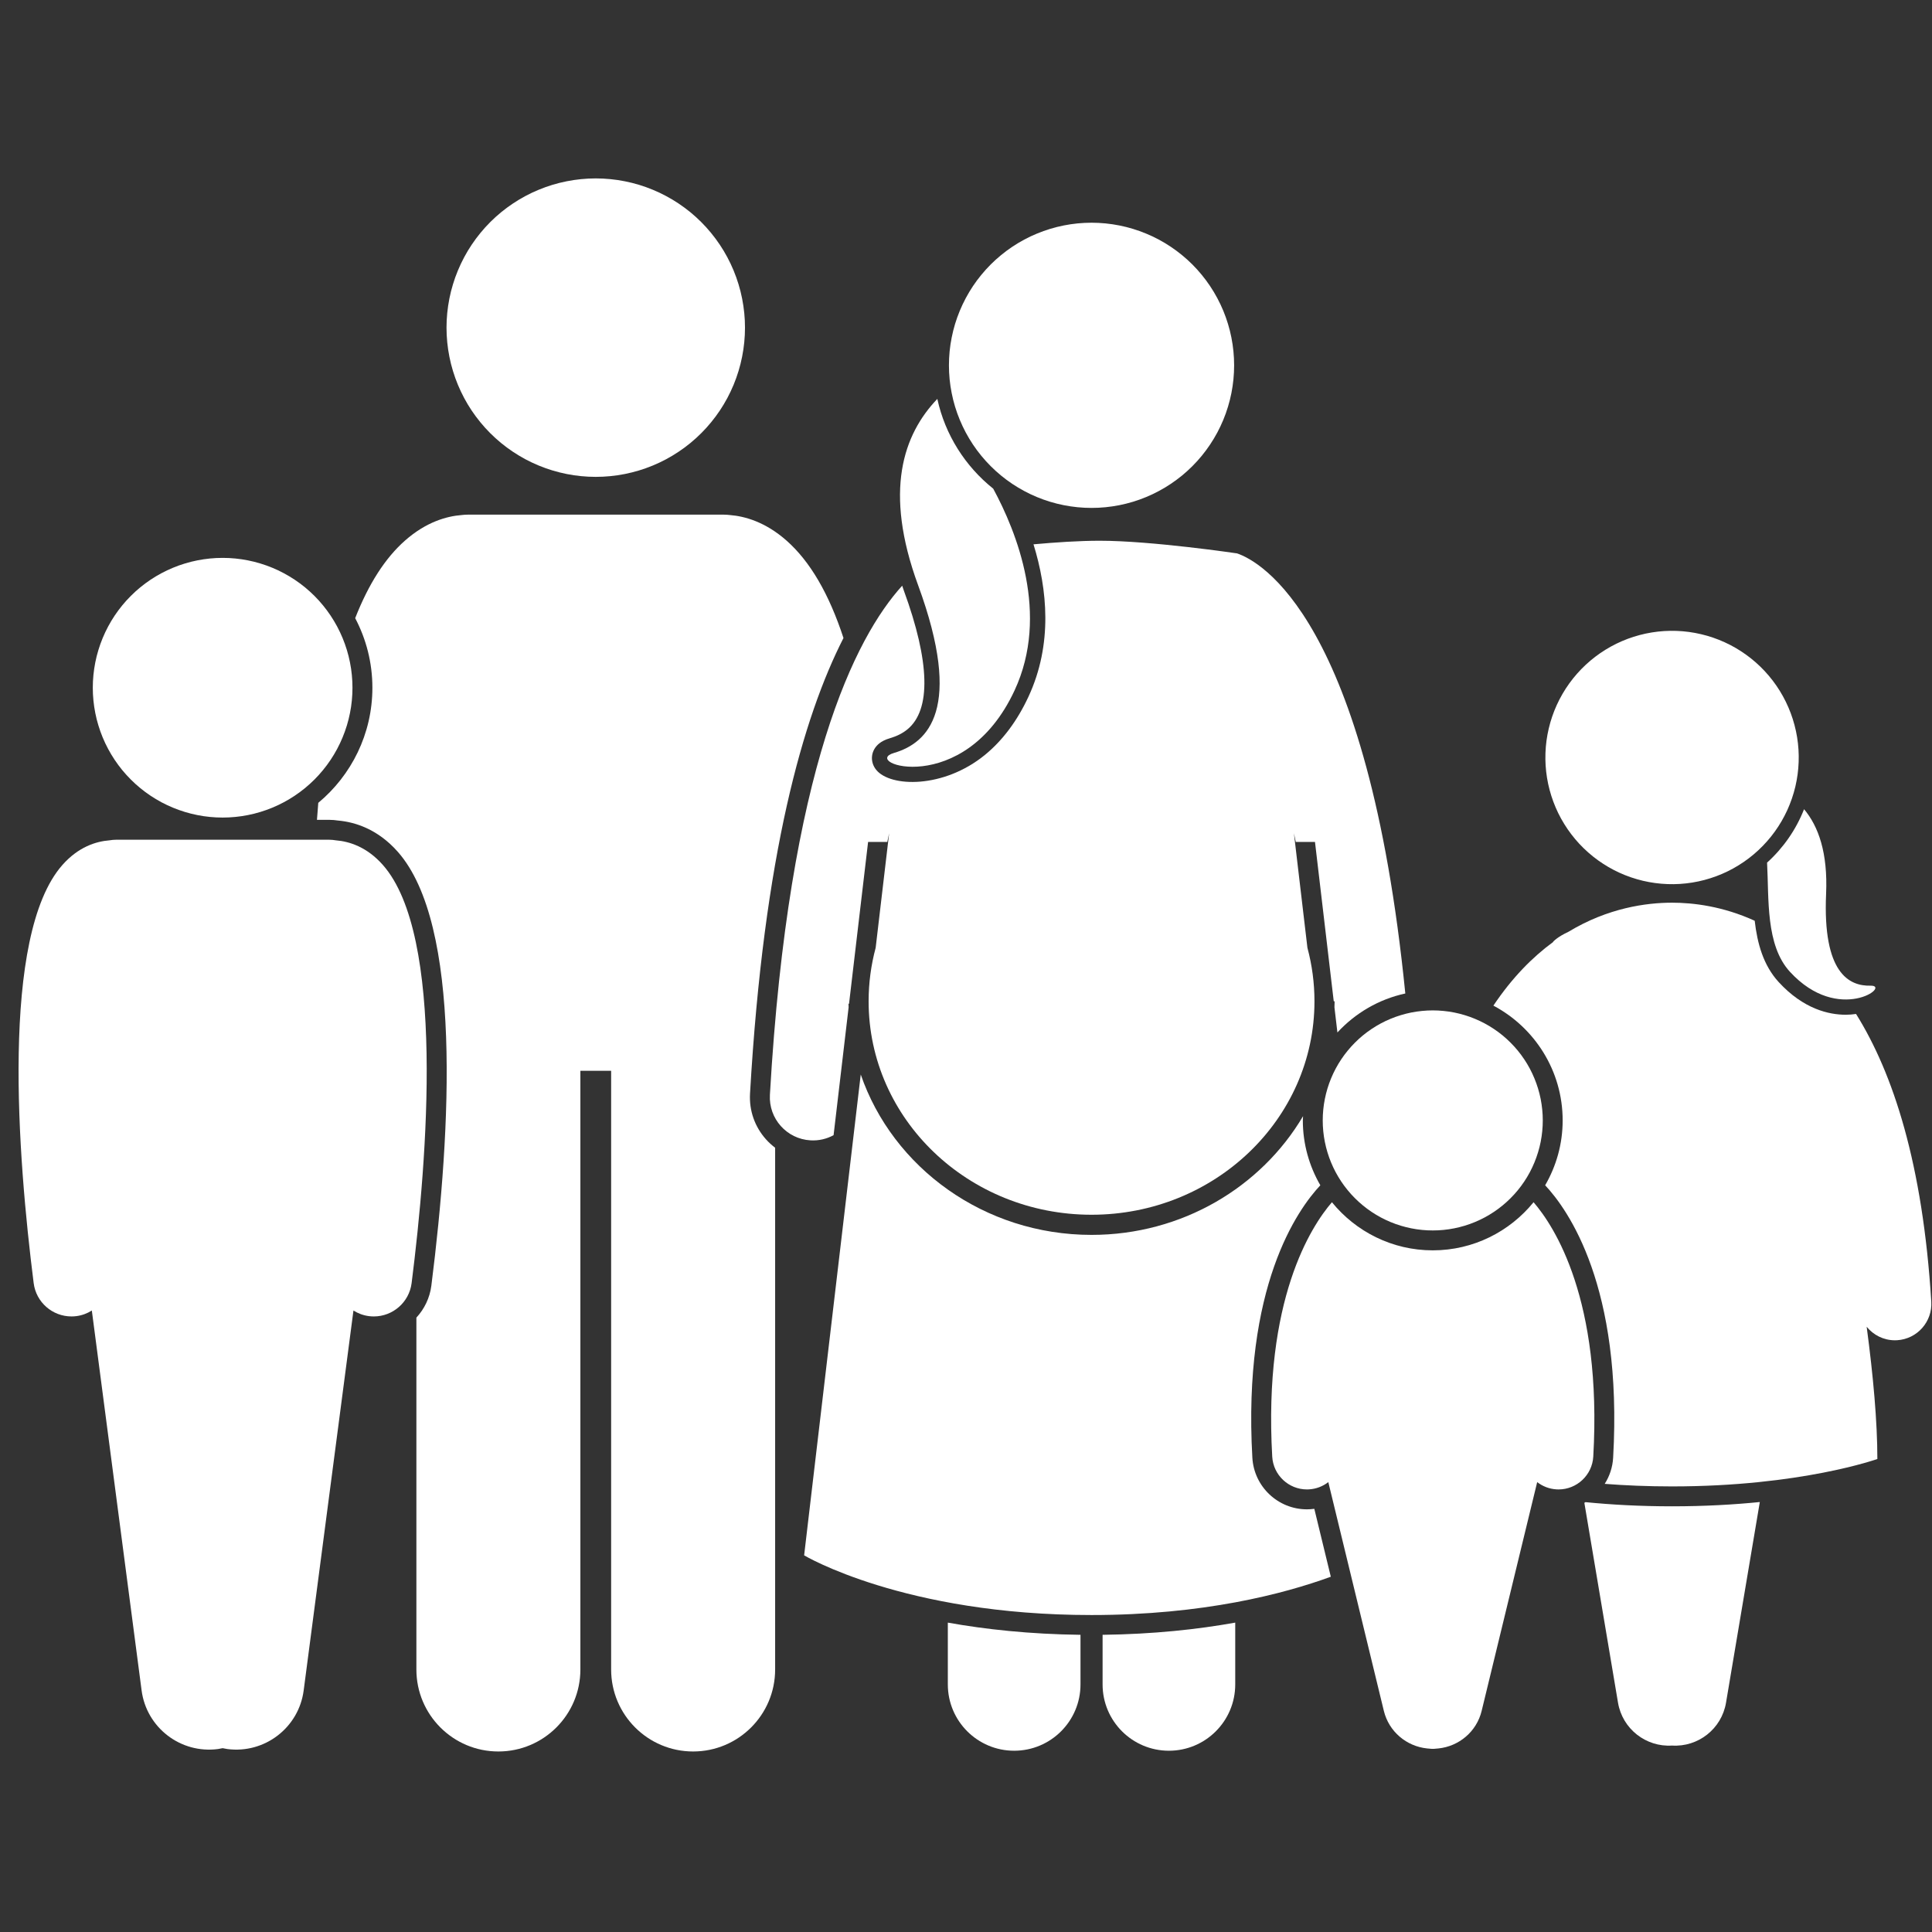
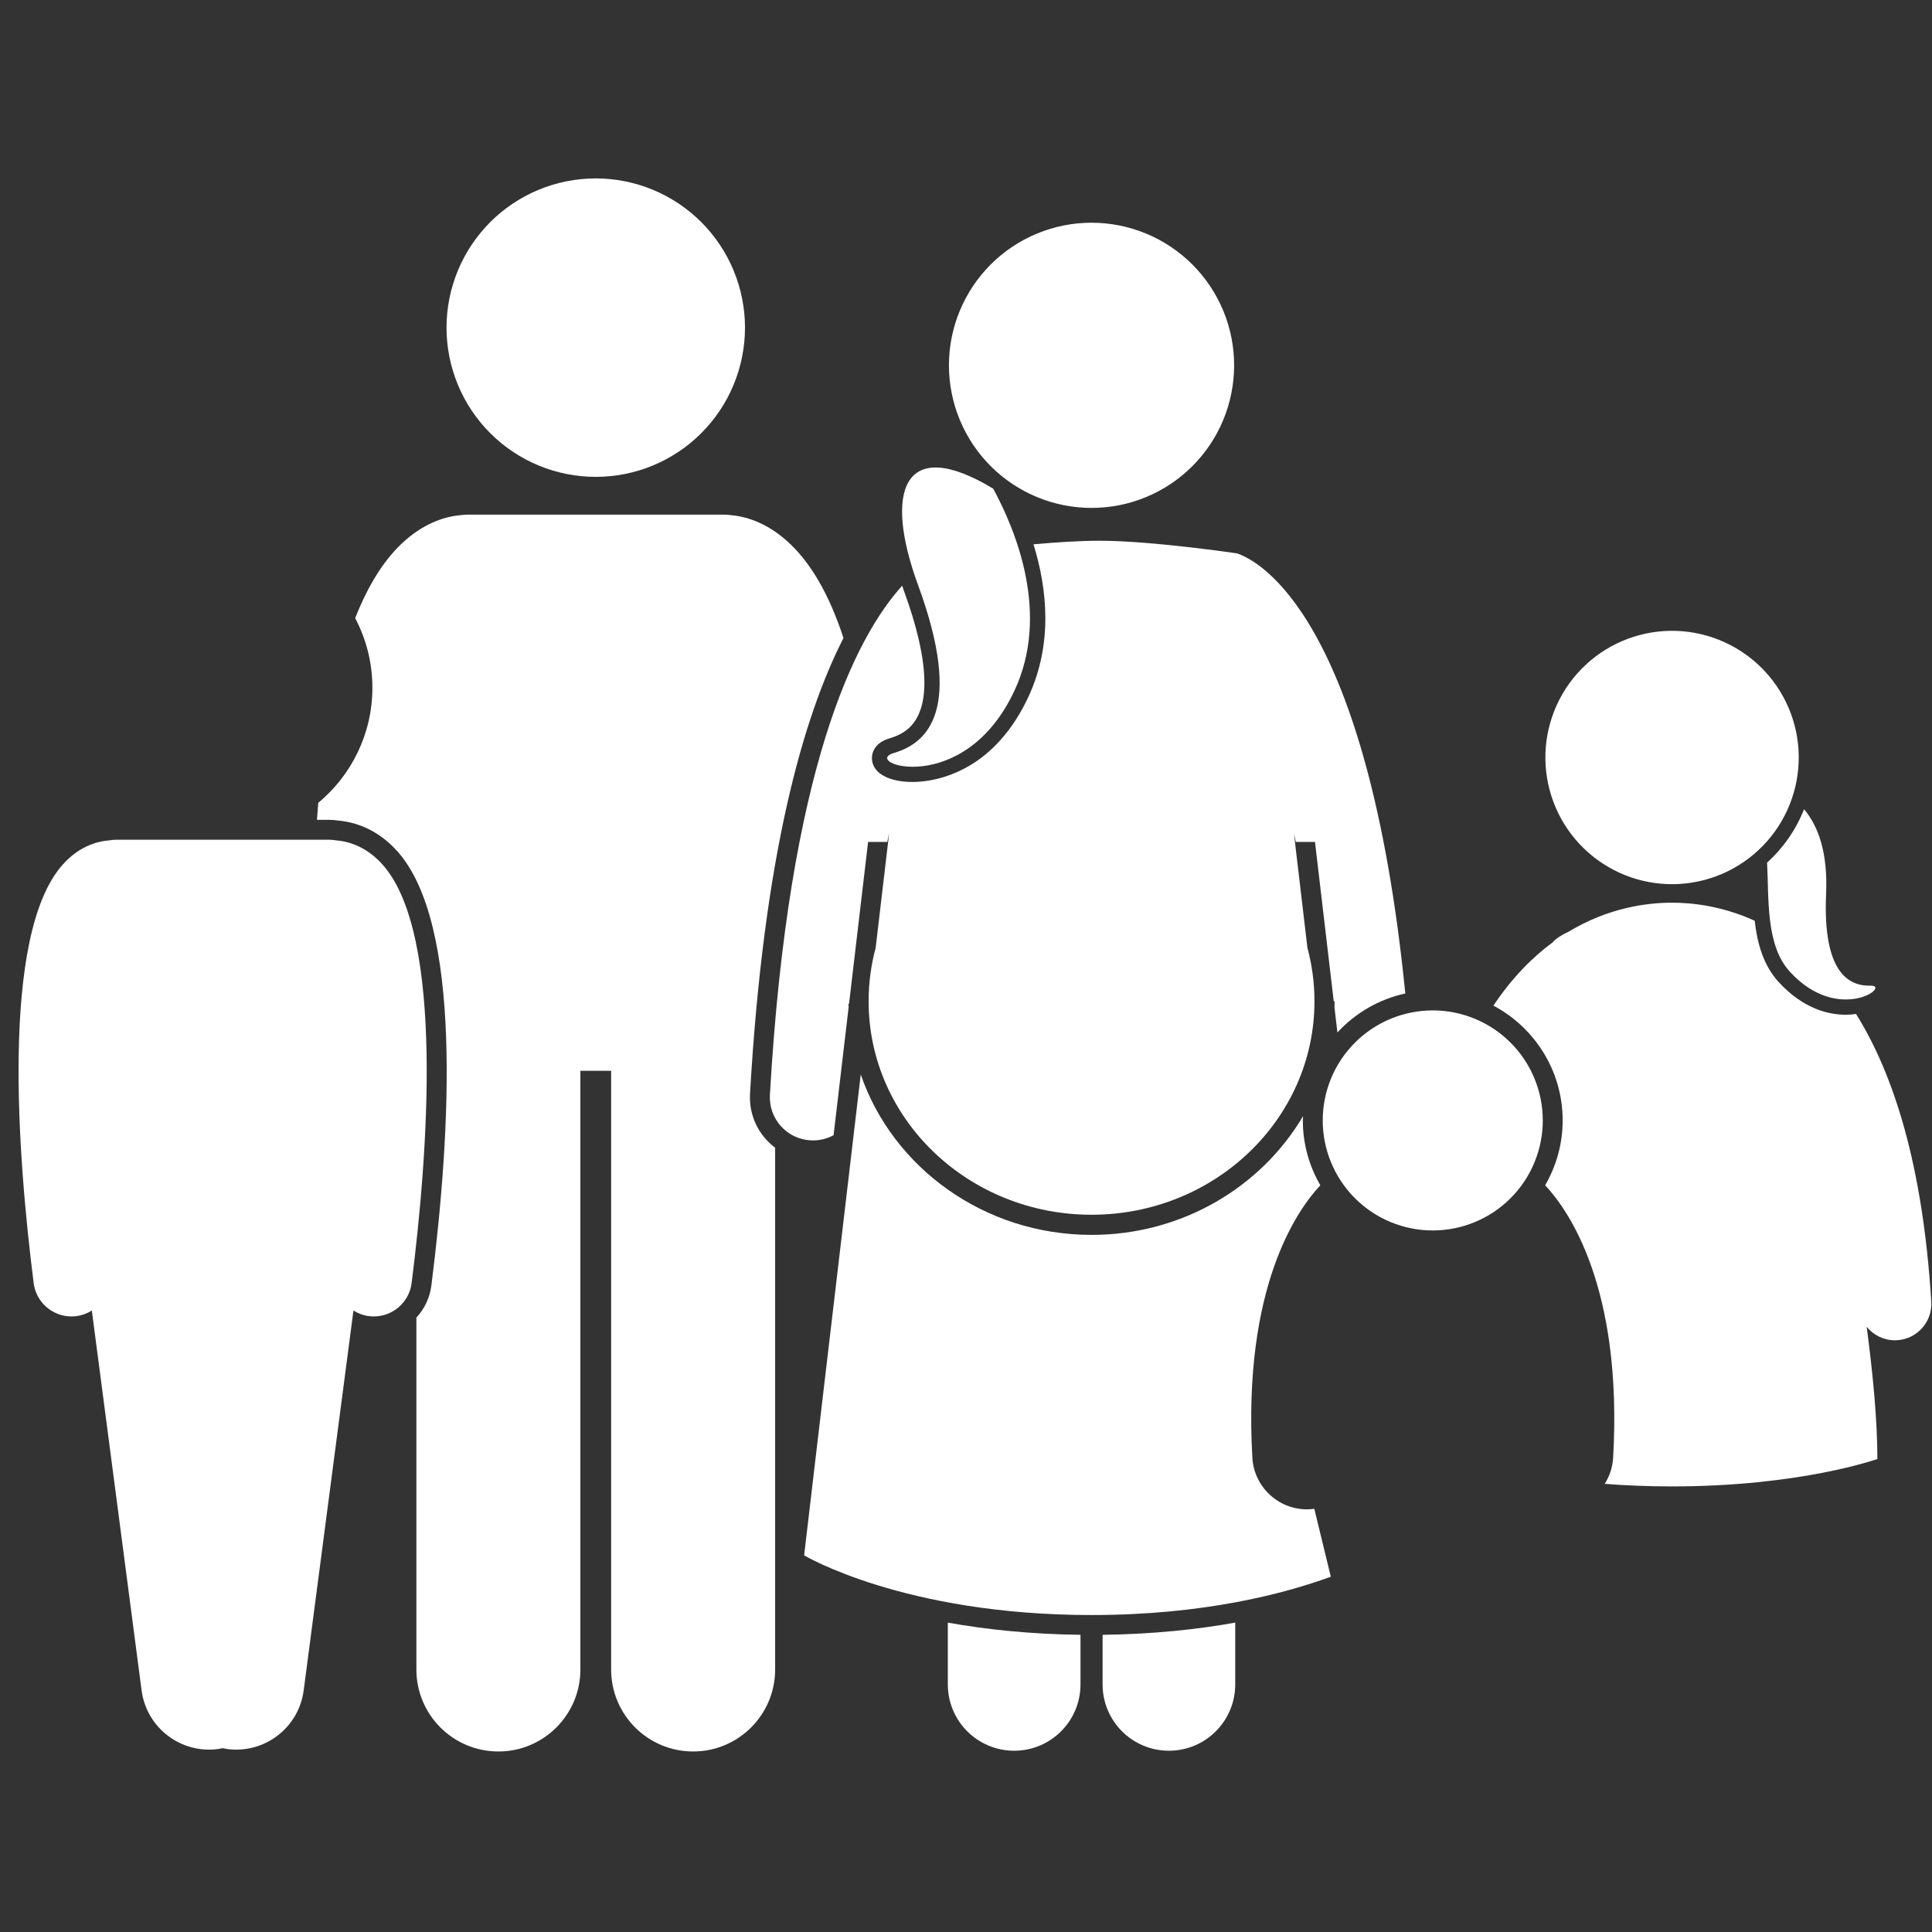
<svg xmlns="http://www.w3.org/2000/svg" version="1.2" preserveAspectRatio="xMidYMid meet" height="500" viewBox="0 0 375 375" zoomAndPan="magnify" width="500">
  <rect x="0" y="0" width="375" height="375" fill="#333333" stroke="none" />
  <defs>
    <clipPath id="4e3dffebce">
      <path d="M 86 34.219 L 145 34.219 L 145 93 L 86 93 Z M 86 34.219" />
    </clipPath>
  </defs>
  <g id="0275ce26a8">
    <path d="M 148.66 221.125 C 146.488 218.684 145.395 215.547 145.578 212.285 C 148.25 165.812 155.902 139.145 163.719 123.84 C 160.906 115.246 157.23 108.965 152.676 104.938 C 148.52 101.266 144.496 100.195 141.699 99.973 C 141.309 99.926 140.91 99.895 140.504 99.895 L 90.77 99.895 C 90.363 99.895 89.969 99.926 89.578 99.973 C 86.781 100.191 82.754 101.262 78.598 104.938 C 74.754 108.332 71.543 113.348 68.941 119.984 C 71.07 124.023 72.281 128.613 72.281 133.488 C 72.281 142.461 68.188 150.496 61.777 155.832 C 61.684 156.914 61.602 158.02 61.523 159.129 L 63.879 159.129 C 64.465 159.129 65.051 159.18 65.664 159.273 C 68.777 159.551 73.254 160.844 77.227 165.352 C 89.633 179.43 87.609 218.902 83.727 249.535 C 83.422 251.934 82.363 254.078 80.82 255.75 L 80.82 324.047 C 80.82 332.84 87.945 339.961 96.734 339.961 C 105.523 339.961 112.652 332.84 112.652 324.047 L 112.652 207.836 L 118.621 207.836 L 118.621 324.047 C 118.621 332.84 125.746 339.961 134.535 339.961 C 143.324 339.961 150.453 332.84 150.453 324.047 L 150.453 222.773 C 149.809 222.289 149.207 221.738 148.66 221.125 Z M 148.66 221.125" style="stroke:none;fill-rule:nonzero;fill:#ffffff;fill-opacity:1;" />
    <g clip-path="url(#4e3dffebce)" clip-rule="nonzero">
      <path d="M 144.602 63.594 C 144.602 64.543 144.555 65.488 144.461 66.434 C 144.367 67.379 144.227 68.316 144.043 69.246 C 143.859 70.176 143.629 71.094 143.352 72.004 C 143.078 72.91 142.758 73.801 142.395 74.68 C 142.031 75.555 141.625 76.41 141.18 77.25 C 140.73 78.086 140.246 78.898 139.719 79.688 C 139.191 80.477 138.625 81.234 138.023 81.969 C 137.422 82.703 136.785 83.406 136.117 84.074 C 135.445 84.746 134.742 85.383 134.012 85.984 C 133.277 86.586 132.516 87.152 131.727 87.676 C 130.938 88.203 130.125 88.691 129.289 89.141 C 128.453 89.586 127.594 89.992 126.719 90.355 C 125.844 90.719 124.949 91.035 124.043 91.312 C 123.137 91.586 122.215 91.816 121.285 92.004 C 120.355 92.188 119.418 92.328 118.473 92.418 C 117.531 92.512 116.582 92.559 115.633 92.559 C 114.688 92.559 113.738 92.512 112.797 92.418 C 111.852 92.328 110.914 92.188 109.984 92.004 C 109.055 91.816 108.133 91.586 107.227 91.312 C 106.32 91.035 105.426 90.719 104.551 90.355 C 103.672 89.992 102.816 89.586 101.98 89.141 C 101.145 88.691 100.332 88.203 99.543 87.676 C 98.754 87.152 97.992 86.586 97.258 85.984 C 96.527 85.383 95.824 84.746 95.152 84.074 C 94.484 83.406 93.848 82.703 93.246 81.969 C 92.645 81.234 92.078 80.477 91.551 79.688 C 91.023 78.898 90.535 78.086 90.09 77.25 C 89.645 76.41 89.238 75.555 88.875 74.68 C 88.512 73.801 88.191 72.91 87.918 72.004 C 87.641 71.094 87.41 70.176 87.227 69.246 C 87.043 68.316 86.902 67.379 86.809 66.434 C 86.715 65.488 86.668 64.543 86.668 63.594 C 86.668 62.645 86.715 61.699 86.809 60.754 C 86.902 59.812 87.043 58.875 87.227 57.945 C 87.41 57.012 87.641 56.094 87.918 55.188 C 88.191 54.277 88.512 53.387 88.875 52.512 C 89.238 51.633 89.645 50.777 90.09 49.941 C 90.535 49.105 91.023 48.289 91.551 47.504 C 92.078 46.715 92.645 45.953 93.246 45.219 C 93.848 44.484 94.484 43.785 95.152 43.113 C 95.824 42.441 96.527 41.805 97.258 41.203 C 97.992 40.602 98.754 40.039 99.543 39.512 C 100.332 38.984 101.145 38.496 101.98 38.051 C 102.816 37.602 103.672 37.195 104.551 36.836 C 105.426 36.473 106.32 36.152 107.227 35.875 C 108.133 35.602 109.055 35.371 109.984 35.188 C 110.914 35 111.852 34.863 112.797 34.77 C 113.738 34.676 114.688 34.629 115.633 34.629 C 116.582 34.629 117.531 34.676 118.473 34.77 C 119.418 34.863 120.355 35 121.285 35.188 C 122.215 35.371 123.137 35.602 124.043 35.875 C 124.949 36.152 125.844 36.473 126.719 36.836 C 127.594 37.195 128.453 37.602 129.289 38.051 C 130.125 38.496 130.938 38.984 131.727 39.512 C 132.516 40.039 133.277 40.602 134.012 41.203 C 134.742 41.805 135.445 42.441 136.117 43.113 C 136.785 43.785 137.422 44.484 138.023 45.219 C 138.625 45.953 139.191 46.715 139.719 47.504 C 140.246 48.289 140.73 49.105 141.18 49.941 C 141.625 50.777 142.031 51.633 142.395 52.512 C 142.758 53.387 143.078 54.277 143.352 55.188 C 143.629 56.094 143.859 57.012 144.043 57.945 C 144.227 58.875 144.367 59.812 144.461 60.754 C 144.555 61.699 144.602 62.645 144.602 63.594 Z M 144.602 63.594" style="stroke:none;fill-rule:nonzero;fill:#ffffff;fill-opacity:1;" />
    </g>
    <path d="M 74.328 167.902 C 71.227 164.383 67.797 163.316 65.188 163.109 C 64.762 163.035 64.328 162.992 63.879 162.992 L 22.551 162.992 C 22.102 162.992 21.664 163.035 21.238 163.109 C 18.629 163.316 15.203 164.383 12.102 167.902 C 0.043 181.59 3.438 224.617 6.535 249.047 C 7.008 252.789 10.195 255.52 13.871 255.52 C 14.18 255.52 14.492 255.5 14.809 255.461 C 15.922 255.32 16.938 254.934 17.824 254.371 L 27.484 328.105 C 28.43 335.336 35.062 340.434 42.301 339.488 C 42.613 339.445 42.914 339.383 43.215 339.32 C 43.516 339.383 43.816 339.445 44.129 339.488 C 51.367 340.434 58 335.336 58.945 328.105 L 68.605 254.371 C 69.492 254.934 70.508 255.32 71.621 255.461 C 71.938 255.5 72.25 255.52 72.559 255.52 C 76.234 255.52 79.422 252.785 79.895 249.047 C 82.992 224.617 86.387 181.59 74.328 167.902 Z M 74.328 167.902" style="stroke:none;fill-rule:nonzero;fill:#ffffff;fill-opacity:1;" />
-     <path d="M 61.035 115.664 C 61.617 116.25 62.172 116.859 62.695 117.5 C 63.219 118.137 63.711 118.797 64.168 119.484 C 64.625 120.172 65.051 120.879 65.441 121.605 C 65.828 122.332 66.18 123.078 66.496 123.84 C 66.812 124.605 67.09 125.379 67.332 126.172 C 67.57 126.961 67.77 127.762 67.93 128.57 C 68.094 129.379 68.215 130.195 68.293 131.016 C 68.375 131.836 68.414 132.66 68.414 133.484 C 68.414 134.312 68.375 135.137 68.293 135.957 C 68.215 136.777 68.094 137.594 67.93 138.402 C 67.77 139.211 67.57 140.012 67.332 140.801 C 67.09 141.59 66.812 142.367 66.496 143.129 C 66.18 143.895 65.828 144.637 65.441 145.367 C 65.051 146.094 64.629 146.801 64.168 147.488 C 63.711 148.176 63.219 148.836 62.695 149.473 C 62.172 150.113 61.617 150.723 61.035 151.309 C 60.449 151.891 59.84 152.445 59.203 152.969 C 58.562 153.492 57.902 153.98 57.215 154.441 C 56.527 154.898 55.82 155.324 55.094 155.711 C 54.367 156.102 53.621 156.453 52.859 156.77 C 52.098 157.086 51.32 157.363 50.531 157.602 C 49.738 157.844 48.941 158.043 48.129 158.203 C 47.32 158.367 46.504 158.484 45.684 158.566 C 44.863 158.648 44.039 158.688 43.215 158.688 C 42.387 158.688 41.566 158.648 40.742 158.566 C 39.922 158.488 39.105 158.367 38.297 158.203 C 37.488 158.043 36.688 157.844 35.898 157.602 C 35.109 157.363 34.332 157.086 33.57 156.77 C 32.809 156.453 32.062 156.102 31.332 155.715 C 30.605 155.324 29.898 154.898 29.211 154.441 C 28.527 153.984 27.863 153.492 27.227 152.969 C 26.586 152.445 25.977 151.891 25.395 151.309 C 24.809 150.723 24.258 150.113 23.73 149.477 C 23.207 148.836 22.719 148.176 22.258 147.488 C 21.801 146.801 21.375 146.094 20.988 145.367 C 20.598 144.641 20.246 143.895 19.93 143.133 C 19.613 142.367 19.336 141.594 19.098 140.801 C 18.855 140.012 18.656 139.215 18.496 138.402 C 18.336 137.594 18.215 136.777 18.133 135.957 C 18.051 135.137 18.012 134.312 18.012 133.488 C 18.012 132.66 18.051 131.84 18.133 131.016 C 18.215 130.195 18.336 129.379 18.496 128.57 C 18.656 127.762 18.855 126.961 19.098 126.172 C 19.336 125.383 19.613 124.605 19.93 123.844 C 20.246 123.078 20.598 122.336 20.988 121.605 C 21.375 120.879 21.801 120.172 22.258 119.484 C 22.719 118.801 23.207 118.137 23.73 117.5 C 24.254 116.859 24.809 116.25 25.395 115.668 C 25.977 115.082 26.586 114.527 27.227 114.004 C 27.863 113.48 28.523 112.992 29.211 112.531 C 29.898 112.074 30.605 111.648 31.332 111.262 C 32.062 110.871 32.805 110.52 33.57 110.203 C 34.332 109.887 35.109 109.609 35.898 109.371 C 36.688 109.129 37.488 108.93 38.297 108.77 C 39.105 108.609 39.922 108.488 40.742 108.406 C 41.562 108.324 42.387 108.285 43.215 108.285 C 44.039 108.285 44.863 108.324 45.684 108.406 C 46.504 108.488 47.32 108.609 48.129 108.77 C 48.938 108.93 49.738 109.129 50.527 109.371 C 51.32 109.609 52.094 109.887 52.859 110.203 C 53.621 110.52 54.367 110.871 55.094 111.262 C 55.82 111.648 56.527 112.074 57.215 112.531 C 57.902 112.988 58.562 113.48 59.203 114.004 C 59.84 114.527 60.449 115.082 61.035 115.664 Z M 61.035 115.664" style="stroke:none;fill-rule:nonzero;fill:#ffffff;fill-opacity:1;" />
    <path d="M 183.973 326.945 C 183.973 334.055 189.738 339.816 196.848 339.816 C 203.957 339.816 209.723 334.055 209.723 326.945 L 209.723 317.316 C 199.859 317.195 191.266 316.258 183.973 314.949 Z M 183.973 326.945" style="stroke:none;fill-rule:nonzero;fill:#ffffff;fill-opacity:1;" />
    <path d="M 214.012 326.945 C 214.012 334.055 219.773 339.816 226.887 339.816 C 233.992 339.816 239.758 334.055 239.758 326.945 L 239.758 314.949 C 232.469 316.258 223.875 317.195 214.012 317.316 Z M 214.012 326.945" style="stroke:none;fill-rule:nonzero;fill:#ffffff;fill-opacity:1;" />
    <path d="M 149.438 212.504 C 149.172 217.117 152.695 221.074 157.309 221.34 C 158.938 221.438 160.473 221.059 161.797 220.336 L 164.715 195.527 C 164.711 195.297 164.691 195.066 164.691 194.832 L 164.797 194.832 L 168.496 163.422 L 172.223 163.422 C 172.344 162.852 172.461 162.289 172.582 161.734 L 169.965 183.969 C 169.074 187.285 168.598 190.762 168.598 194.348 C 168.598 217.23 187.969 235.781 211.867 235.781 C 235.766 235.781 255.137 217.23 255.137 194.348 C 255.137 190.762 254.66 187.285 253.77 183.965 L 251.148 161.723 C 251.27 162.281 251.391 162.848 251.512 163.422 L 255.238 163.422 L 258.879 194.348 L 259.047 194.348 C 259.047 194.738 259.027 195.125 259.016 195.516 L 259.59 200.402 C 263.051 196.656 267.609 193.953 272.77 192.836 C 265.469 119.891 244.543 108.922 240.117 107.414 C 240.117 107.414 223.555 104.957 213.445 104.957 C 209.465 104.957 204.816 105.27 200.602 105.652 C 203.277 114.324 204.387 125 199.609 135.262 C 197.43 139.945 194.59 143.738 191.164 146.535 C 183.133 153.09 172.84 152.816 170.082 149.441 C 169.445 148.664 169.156 147.711 169.262 146.758 C 169.363 145.824 169.852 144.961 170.625 144.328 C 171.164 143.887 171.84 143.555 172.684 143.305 C 174.062 142.902 175.184 142.34 176.113 141.582 C 180.75 137.797 180.512 128.469 175.426 114.602 C 175.312 114.293 175.219 113.992 175.113 113.684 C 166.031 123.699 153.082 148.984 149.438 212.504 Z M 149.438 212.504" style="stroke:none;fill-rule:nonzero;fill:#ffffff;fill-opacity:1;" />
    <path d="M 254.289 292.941 C 254.074 292.953 253.875 292.961 253.68 292.961 C 248.059 292.961 243.402 288.559 243.082 282.941 C 241.191 249.699 251.859 234.762 256.277 230.062 C 254.129 226.352 252.879 222.062 252.879 217.473 C 252.879 217.195 252.91 216.926 252.922 216.648 C 244.805 230.395 229.449 239.691 211.867 239.691 C 191.016 239.691 173.289 226.621 167.07 208.562 L 156.082 301.891 C 156.082 301.891 175.41 313.477 211.867 313.477 C 233.578 313.477 249.211 309.367 258.309 306.043 L 255.109 292.863 C 254.84 292.898 254.562 292.926 254.289 292.941 Z M 254.289 292.941" style="stroke:none;fill-rule:nonzero;fill:#ffffff;fill-opacity:1;" />
-     <path d="M 178.203 113.582 C 187.016 137.586 180.164 144.207 173.516 146.148 C 166.867 148.086 187.102 155.109 196.926 134.012 C 203.793 119.258 197.305 103.188 192.781 94.848 C 187.371 90.527 183.453 84.422 181.934 77.426 C 175.34 84.324 171.484 95.273 178.203 113.582 Z M 178.203 113.582" style="stroke:none;fill-rule:nonzero;fill:#ffffff;fill-opacity:1;" />
+     <path d="M 178.203 113.582 C 187.016 137.586 180.164 144.207 173.516 146.148 C 166.867 148.086 187.102 155.109 196.926 134.012 C 203.793 119.258 197.305 103.188 192.781 94.848 C 175.34 84.324 171.484 95.273 178.203 113.582 Z M 178.203 113.582" style="stroke:none;fill-rule:nonzero;fill:#ffffff;fill-opacity:1;" />
    <path d="M 239.543 70.91 C 239.543 71.816 239.5 72.719 239.41 73.621 C 239.32 74.523 239.188 75.418 239.012 76.309 C 238.836 77.199 238.617 78.074 238.352 78.941 C 238.09 79.812 237.785 80.664 237.438 81.5 C 237.09 82.34 236.703 83.156 236.277 83.957 C 235.848 84.754 235.383 85.531 234.879 86.285 C 234.375 87.039 233.836 87.766 233.262 88.469 C 232.688 89.168 232.078 89.84 231.438 90.48 C 230.797 91.121 230.125 91.73 229.426 92.305 C 228.723 92.879 227.996 93.418 227.242 93.922 C 226.488 94.426 225.715 94.891 224.914 95.316 C 224.113 95.746 223.297 96.133 222.457 96.48 C 221.621 96.828 220.77 97.133 219.902 97.395 C 219.035 97.656 218.156 97.879 217.266 98.055 C 216.379 98.23 215.48 98.363 214.578 98.453 C 213.676 98.543 212.773 98.586 211.867 98.586 C 210.961 98.586 210.055 98.543 209.152 98.453 C 208.25 98.363 207.355 98.23 206.469 98.055 C 205.578 97.879 204.699 97.656 203.832 97.395 C 202.965 97.133 202.113 96.828 201.273 96.48 C 200.438 96.133 199.617 95.746 198.82 95.316 C 198.02 94.891 197.242 94.426 196.488 93.922 C 195.734 93.418 195.008 92.879 194.309 92.305 C 193.605 91.73 192.938 91.121 192.297 90.48 C 191.656 89.84 191.047 89.168 190.473 88.469 C 189.895 87.766 189.355 87.039 188.852 86.285 C 188.352 85.531 187.883 84.754 187.457 83.957 C 187.031 83.156 186.645 82.34 186.297 81.5 C 185.949 80.664 185.645 79.812 185.379 78.941 C 185.117 78.074 184.898 77.199 184.723 76.309 C 184.543 75.418 184.41 74.523 184.32 73.621 C 184.234 72.719 184.188 71.816 184.188 70.91 C 184.188 70.004 184.234 69.098 184.32 68.195 C 184.41 67.293 184.543 66.398 184.723 65.508 C 184.898 64.621 185.117 63.742 185.379 62.875 C 185.645 62.008 185.949 61.156 186.297 60.316 C 186.645 59.48 187.031 58.66 187.457 57.863 C 187.883 57.062 188.352 56.285 188.852 55.531 C 189.355 54.777 189.895 54.051 190.473 53.352 C 191.047 52.648 191.656 51.98 192.297 51.336 C 192.938 50.695 193.605 50.09 194.309 49.516 C 195.008 48.938 195.734 48.398 196.488 47.895 C 197.242 47.391 198.02 46.926 198.82 46.5 C 199.617 46.07 200.438 45.684 201.273 45.34 C 202.113 44.992 202.965 44.688 203.832 44.422 C 204.699 44.16 205.578 43.941 206.469 43.762 C 207.355 43.586 208.25 43.453 209.152 43.363 C 210.055 43.277 210.961 43.23 211.867 43.23 C 212.773 43.23 213.676 43.277 214.578 43.363 C 215.48 43.453 216.379 43.586 217.266 43.762 C 218.156 43.941 219.035 44.16 219.902 44.422 C 220.77 44.688 221.621 44.992 222.457 45.34 C 223.297 45.684 224.113 46.07 224.914 46.5 C 225.715 46.926 226.488 47.391 227.242 47.895 C 227.996 48.398 228.723 48.938 229.426 49.516 C 230.125 50.09 230.797 50.695 231.438 51.336 C 232.078 51.98 232.688 52.648 233.262 53.352 C 233.836 54.051 234.375 54.777 234.879 55.531 C 235.383 56.285 235.848 57.062 236.277 57.863 C 236.703 58.66 237.09 59.48 237.438 60.316 C 237.785 61.156 238.09 62.008 238.352 62.875 C 238.617 63.742 238.836 64.621 239.012 65.508 C 239.188 66.398 239.32 67.293 239.41 68.195 C 239.5 69.098 239.543 70.004 239.543 70.91 Z M 239.543 70.91" style="stroke:none;fill-rule:nonzero;fill:#ffffff;fill-opacity:1;" />
-     <path d="M 324.539 292.375 C 318.301 292.375 312.684 292.055 307.746 291.566 C 307.672 291.605 307.602 291.652 307.523 291.695 L 314.055 330.492 C 314.914 335.59 319.488 339.133 324.539 338.812 C 329.586 339.133 334.164 335.59 335.02 330.492 L 341.578 291.543 C 336.582 292.043 330.879 292.375 324.539 292.375 Z M 324.539 292.375" style="stroke:none;fill-rule:nonzero;fill:#ffffff;fill-opacity:1;" />
    <path d="M 360.258 196.809 C 359.598 196.906 358.926 196.961 358.262 196.961 C 354.98 196.961 350.059 195.863 345.246 190.625 C 342.258 187.371 341.09 183.113 340.586 178.719 C 334.402 175.895 328.637 175.211 324.539 175.211 C 319.559 175.211 312.113 176.215 304.449 180.852 C 302.211 181.891 301.465 182.789 301.465 182.789 C 301.465 182.789 301.461 182.812 301.449 182.852 C 297.465 185.77 293.5 189.766 289.867 195.191 C 297.855 199.426 303.312 207.82 303.312 217.473 C 303.312 222.062 302.062 226.352 299.914 230.062 C 304.332 234.762 315 249.699 313.109 282.941 C 313.004 284.809 312.414 286.531 311.473 288.016 C 315.445 288.324 319.809 288.512 324.539 288.512 C 349.559 288.512 364.395 283.188 364.395 283.188 C 364.395 275.93 363.586 267.016 362.32 257.523 C 363.625 259.125 365.594 260.148 367.789 260.148 C 367.934 260.148 368.082 260.145 368.23 260.137 C 372.137 259.895 375.105 256.535 374.859 252.633 C 373.211 225.945 367.473 208.363 360.258 196.809 Z M 360.258 196.809" style="stroke:none;fill-rule:nonzero;fill:#ffffff;fill-opacity:1;" />
    <path d="M 342.988 167.434 C 343.371 174.469 342.676 183.453 347.426 188.625 C 356.902 198.934 367.23 191.223 363.062 191.32 C 358.898 191.418 353.762 188.867 354.445 173.5 C 354.797 165.527 352.961 160.402 350.168 157.066 C 348.598 161.062 346.121 164.598 342.988 167.434 Z M 342.988 167.434" style="stroke:none;fill-rule:nonzero;fill:#ffffff;fill-opacity:1;" />
    <path d="M 348.816 143.094 C 348.945 143.887 349.035 144.688 349.086 145.492 C 349.137 146.293 349.145 147.098 349.117 147.902 C 349.09 148.707 349.02 149.512 348.914 150.309 C 348.805 151.105 348.66 151.898 348.477 152.68 C 348.289 153.465 348.066 154.238 347.805 155 C 347.543 155.762 347.246 156.508 346.914 157.242 C 346.578 157.973 346.207 158.688 345.805 159.383 C 345.398 160.082 344.961 160.754 344.492 161.406 C 344.02 162.062 343.52 162.691 342.984 163.293 C 342.453 163.898 341.891 164.473 341.301 165.023 C 340.715 165.57 340.098 166.09 339.457 166.578 C 338.816 167.066 338.156 167.523 337.469 167.945 C 336.785 168.371 336.082 168.758 335.359 169.113 C 334.633 169.469 333.895 169.785 333.141 170.066 C 332.387 170.348 331.621 170.59 330.844 170.797 C 330.062 171.004 329.277 171.172 328.48 171.301 C 327.688 171.43 326.887 171.52 326.082 171.57 C 325.281 171.621 324.477 171.633 323.672 171.602 C 322.867 171.574 322.066 171.504 321.266 171.398 C 320.469 171.289 319.68 171.145 318.895 170.961 C 318.109 170.773 317.336 170.551 316.574 170.289 C 315.812 170.031 315.066 169.73 314.336 169.398 C 313.602 169.062 312.887 168.695 312.191 168.289 C 311.496 167.883 310.82 167.445 310.168 166.977 C 309.512 166.504 308.887 166.004 308.281 165.469 C 307.676 164.938 307.102 164.375 306.551 163.789 C 306.004 163.199 305.484 162.582 304.996 161.941 C 304.508 161.301 304.051 160.641 303.629 159.953 C 303.203 159.27 302.816 158.566 302.461 157.844 C 302.109 157.117 301.789 156.379 301.508 155.625 C 301.227 154.871 300.984 154.105 300.777 153.328 C 300.57 152.547 300.402 151.762 300.273 150.965 C 300.145 150.172 300.055 149.371 300.004 148.57 C 299.953 147.766 299.945 146.961 299.973 146.156 C 300 145.352 300.07 144.551 300.176 143.75 C 300.285 142.953 300.43 142.164 300.617 141.379 C 300.801 140.594 301.023 139.82 301.285 139.059 C 301.547 138.297 301.844 137.551 302.176 136.82 C 302.512 136.086 302.883 135.371 303.285 134.676 C 303.691 133.98 304.129 133.305 304.598 132.652 C 305.07 132 305.57 131.371 306.105 130.766 C 306.637 130.16 307.199 129.586 307.789 129.035 C 308.379 128.488 308.992 127.969 309.633 127.48 C 310.273 126.992 310.934 126.535 311.621 126.113 C 312.305 125.691 313.008 125.301 313.734 124.945 C 314.457 124.594 315.195 124.273 315.949 123.992 C 316.703 123.711 317.469 123.469 318.25 123.262 C 319.027 123.055 319.812 122.887 320.609 122.758 C 321.402 122.629 322.203 122.539 323.008 122.488 C 323.809 122.441 324.613 122.43 325.418 122.457 C 326.223 122.484 327.027 122.555 327.824 122.66 C 328.621 122.77 329.414 122.914 330.195 123.102 C 330.98 123.285 331.754 123.508 332.516 123.77 C 333.277 124.031 334.023 124.328 334.758 124.664 C 335.488 124.996 336.203 125.367 336.898 125.77 C 337.594 126.176 338.27 126.613 338.922 127.086 C 339.578 127.555 340.207 128.059 340.809 128.59 C 341.414 129.121 341.988 129.684 342.539 130.273 C 343.086 130.863 343.605 131.477 344.094 132.117 C 344.582 132.758 345.039 133.418 345.461 134.105 C 345.887 134.789 346.273 135.492 346.629 136.219 C 346.98 136.941 347.301 137.68 347.582 138.434 C 347.863 139.188 348.105 139.953 348.312 140.734 C 348.52 141.512 348.688 142.297 348.816 143.094 Z M 348.816 143.094" style="stroke:none;fill-rule:nonzero;fill:#ffffff;fill-opacity:1;" />
-     <path d="M 298.367 287.676 C 299.414 288.488 300.703 289.004 302.125 289.086 C 302.254 289.094 302.383 289.098 302.516 289.098 C 306.07 289.098 309.051 286.316 309.254 282.723 C 310.988 252.262 301.707 238.035 297.664 233.352 C 293.035 239.043 285.988 242.691 278.098 242.691 C 270.207 242.691 263.156 239.043 258.527 233.352 C 254.488 238.035 245.207 252.262 246.938 282.723 C 247.141 286.32 250.121 289.098 253.68 289.098 C 253.809 289.098 253.938 289.094 254.07 289.086 C 255.488 289.004 256.777 288.488 257.824 287.676 L 268.602 332.074 C 269.594 336.152 273.043 338.961 276.992 339.371 C 277.129 339.387 277.27 339.395 277.406 339.406 C 277.598 339.418 277.785 339.453 277.977 339.453 C 278.016 339.453 278.059 339.445 278.098 339.445 C 278.137 339.445 278.176 339.453 278.215 339.453 C 278.41 339.453 278.594 339.418 278.785 339.406 C 278.926 339.395 279.062 339.387 279.203 339.371 C 283.148 338.961 286.602 336.152 287.59 332.074 Z M 298.367 287.676" style="stroke:none;fill-rule:nonzero;fill:#ffffff;fill-opacity:1;" />
    <path d="M 299.453 217.473 C 299.453 218.172 299.418 218.871 299.348 219.566 C 299.281 220.262 299.176 220.953 299.043 221.641 C 298.906 222.328 298.734 223.004 298.531 223.672 C 298.328 224.344 298.094 225 297.824 225.648 C 297.559 226.293 297.258 226.926 296.93 227.543 C 296.602 228.156 296.242 228.758 295.852 229.34 C 295.465 229.922 295.047 230.48 294.605 231.023 C 294.16 231.562 293.691 232.082 293.195 232.574 C 292.703 233.07 292.184 233.539 291.645 233.98 C 291.102 234.426 290.543 234.844 289.961 235.23 C 289.379 235.621 288.781 235.977 288.164 236.309 C 287.547 236.637 286.914 236.938 286.27 237.203 C 285.621 237.473 284.965 237.707 284.297 237.91 C 283.625 238.113 282.949 238.281 282.262 238.418 C 281.578 238.555 280.887 238.66 280.188 238.727 C 279.492 238.797 278.797 238.828 278.098 238.828 C 277.398 238.828 276.699 238.797 276.004 238.727 C 275.309 238.66 274.617 238.555 273.93 238.418 C 273.242 238.281 272.566 238.113 271.898 237.91 C 271.227 237.707 270.57 237.473 269.922 237.203 C 269.277 236.938 268.645 236.637 268.027 236.309 C 267.414 235.977 266.812 235.621 266.23 235.23 C 265.648 234.844 265.09 234.426 264.547 233.98 C 264.008 233.539 263.488 233.07 262.996 232.574 C 262.5 232.082 262.031 231.562 261.59 231.023 C 261.145 230.48 260.727 229.922 260.34 229.34 C 259.949 228.758 259.594 228.156 259.262 227.543 C 258.934 226.926 258.633 226.293 258.367 225.648 C 258.098 225 257.863 224.344 257.66 223.672 C 257.457 223.004 257.289 222.328 257.152 221.641 C 257.016 220.953 256.91 220.262 256.844 219.566 C 256.773 218.871 256.742 218.172 256.742 217.473 C 256.742 216.773 256.773 216.078 256.844 215.383 C 256.91 214.684 257.016 213.992 257.152 213.309 C 257.289 212.621 257.457 211.945 257.66 211.273 C 257.863 210.605 258.098 209.949 258.367 209.301 C 258.633 208.656 258.934 208.023 259.262 207.406 C 259.594 206.789 259.949 206.191 260.34 205.609 C 260.727 205.027 261.145 204.469 261.59 203.926 C 262.031 203.387 262.5 202.867 262.996 202.375 C 263.488 201.879 264.008 201.41 264.547 200.965 C 265.09 200.523 265.648 200.105 266.23 199.719 C 266.812 199.328 267.414 198.969 268.027 198.641 C 268.645 198.312 269.277 198.012 269.922 197.746 C 270.57 197.477 271.227 197.242 271.898 197.039 C 272.566 196.836 273.242 196.664 273.93 196.527 C 274.617 196.391 275.309 196.289 276.004 196.223 C 276.699 196.152 277.398 196.117 278.098 196.117 C 278.797 196.117 279.492 196.152 280.188 196.223 C 280.887 196.289 281.578 196.391 282.262 196.527 C 282.949 196.664 283.625 196.836 284.297 197.039 C 284.965 197.242 285.621 197.477 286.27 197.746 C 286.914 198.012 287.547 198.312 288.164 198.641 C 288.781 198.969 289.379 199.328 289.961 199.719 C 290.543 200.105 291.102 200.523 291.645 200.965 C 292.184 201.41 292.703 201.879 293.195 202.375 C 293.691 202.867 294.16 203.387 294.605 203.926 C 295.047 204.469 295.465 205.027 295.852 205.609 C 296.242 206.191 296.602 206.789 296.93 207.406 C 297.258 208.023 297.559 208.656 297.824 209.301 C 298.094 209.949 298.328 210.605 298.531 211.273 C 298.734 211.945 298.906 212.621 299.043 213.309 C 299.176 213.992 299.281 214.684 299.348 215.383 C 299.418 216.078 299.453 216.773 299.453 217.473 Z M 299.453 217.473" style="stroke:none;fill-rule:nonzero;fill:#ffffff;fill-opacity:1;" />
  </g>
</svg>